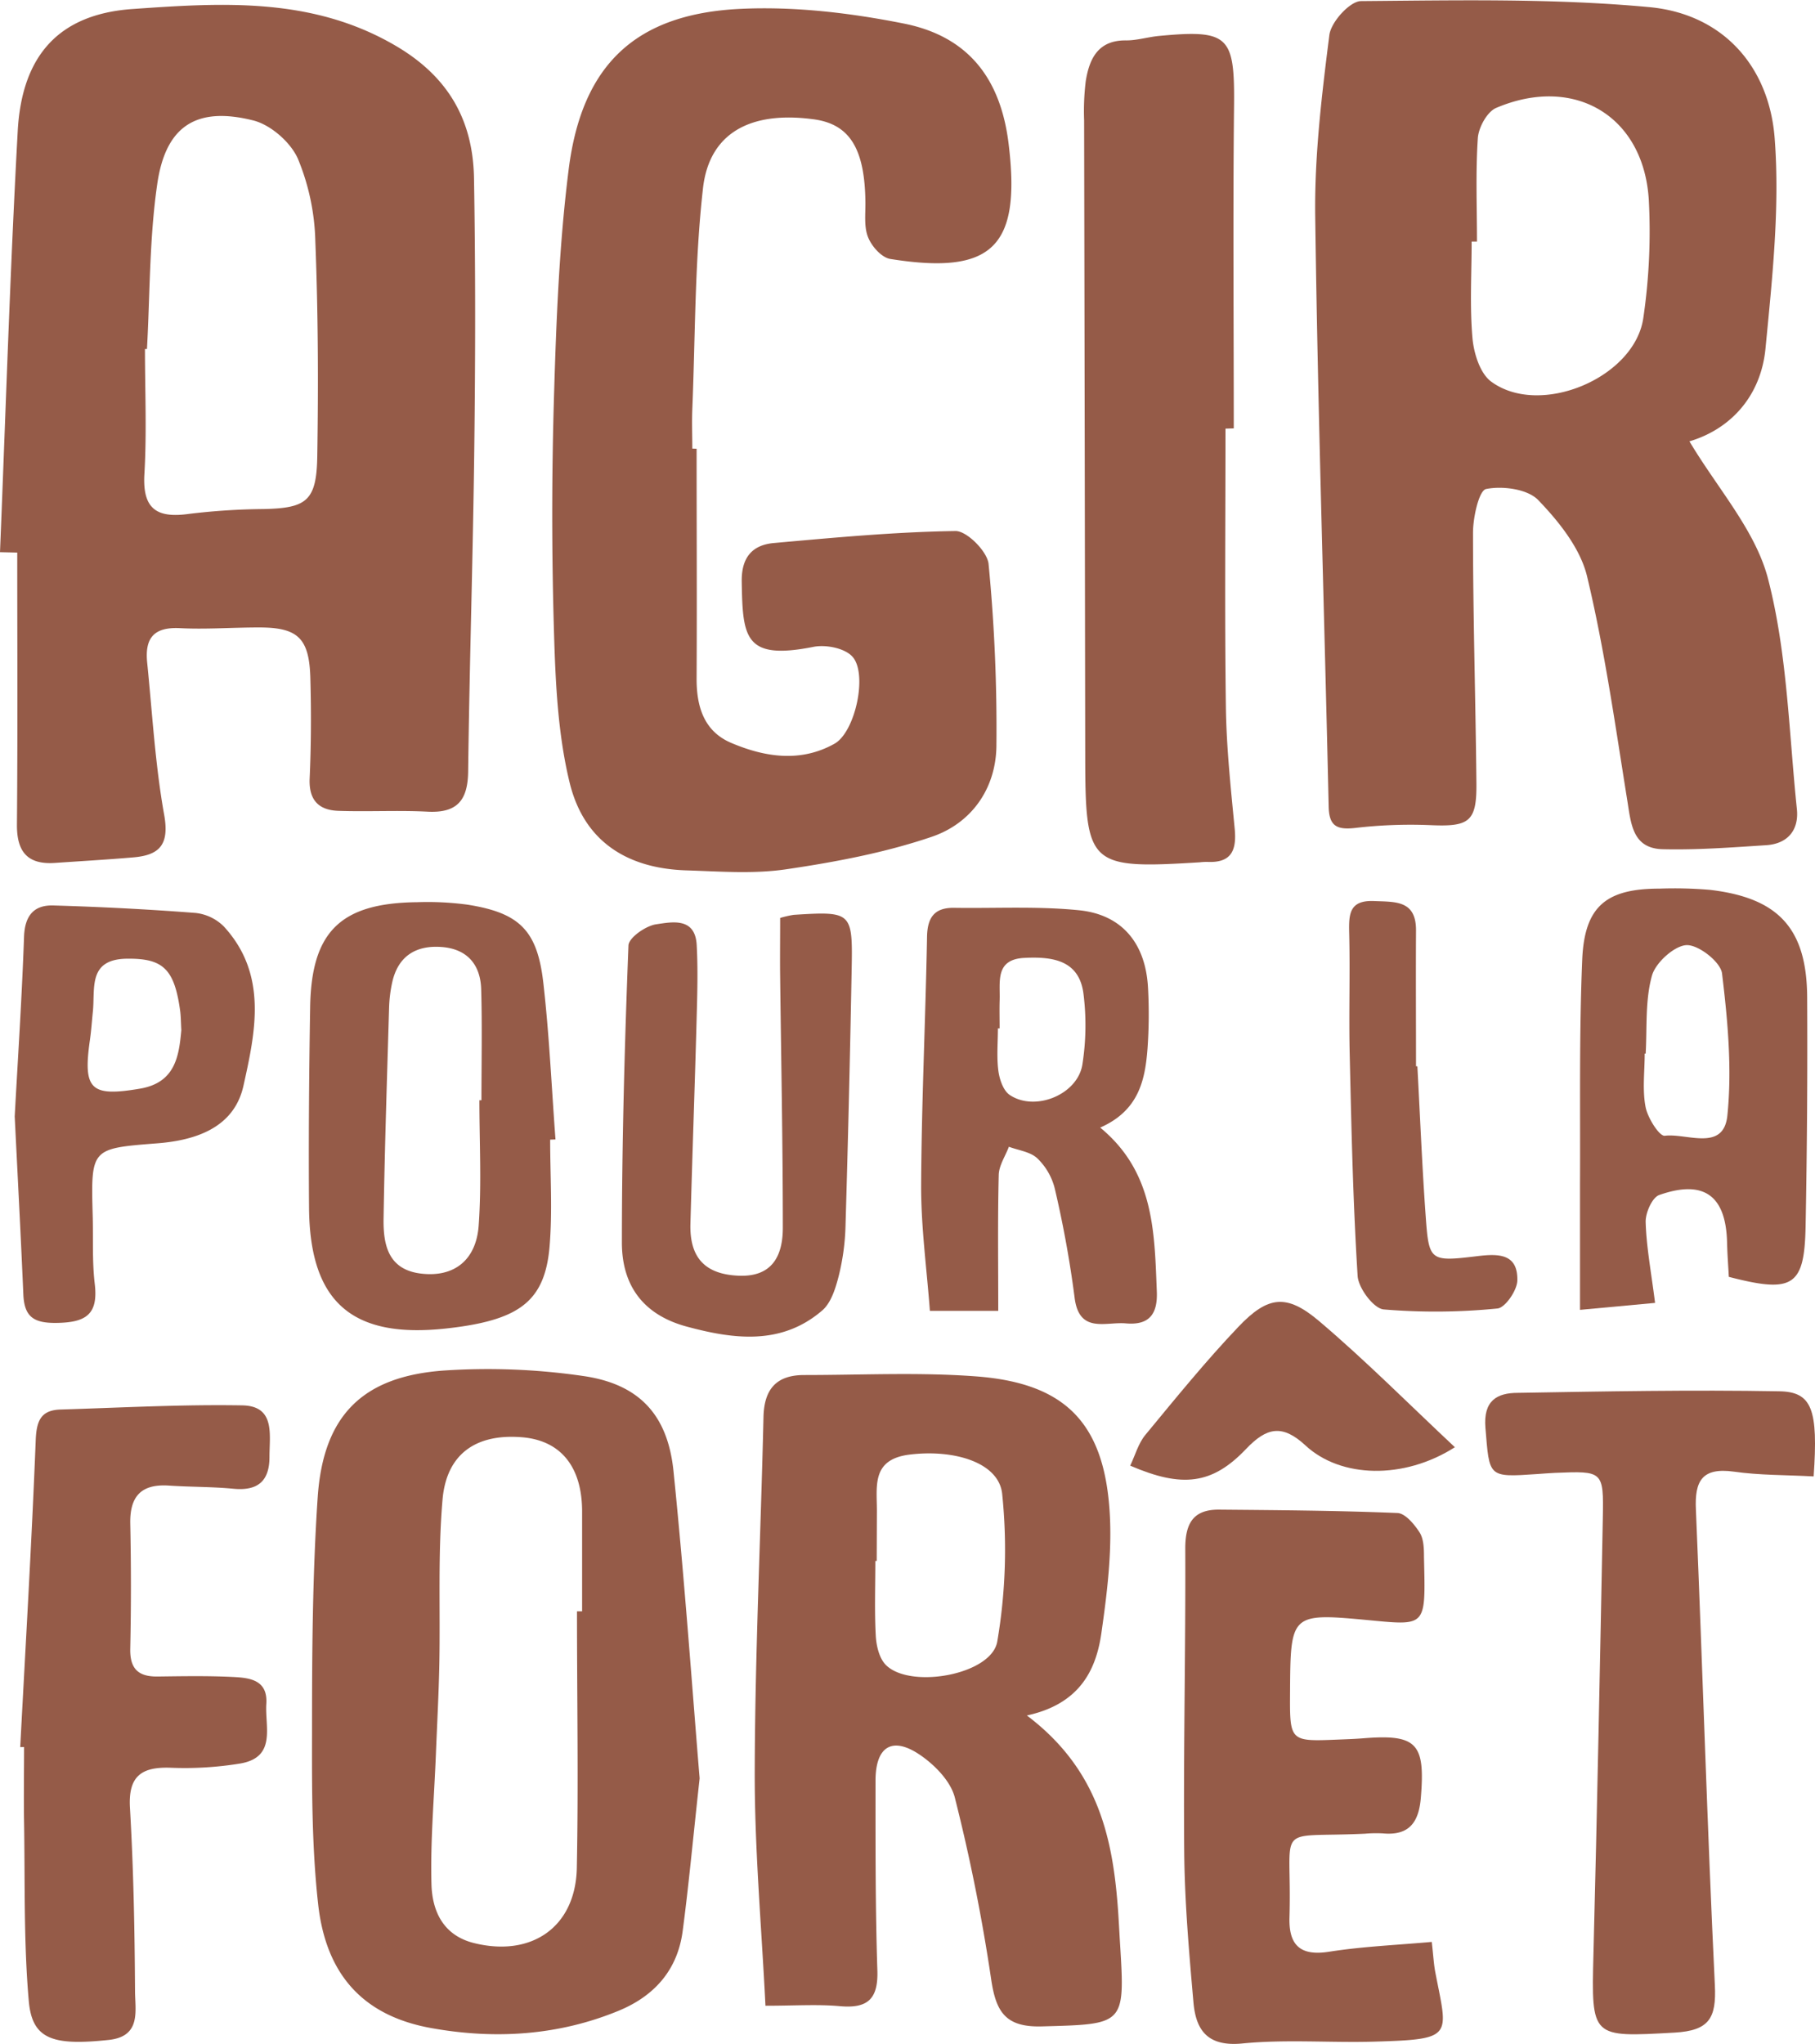
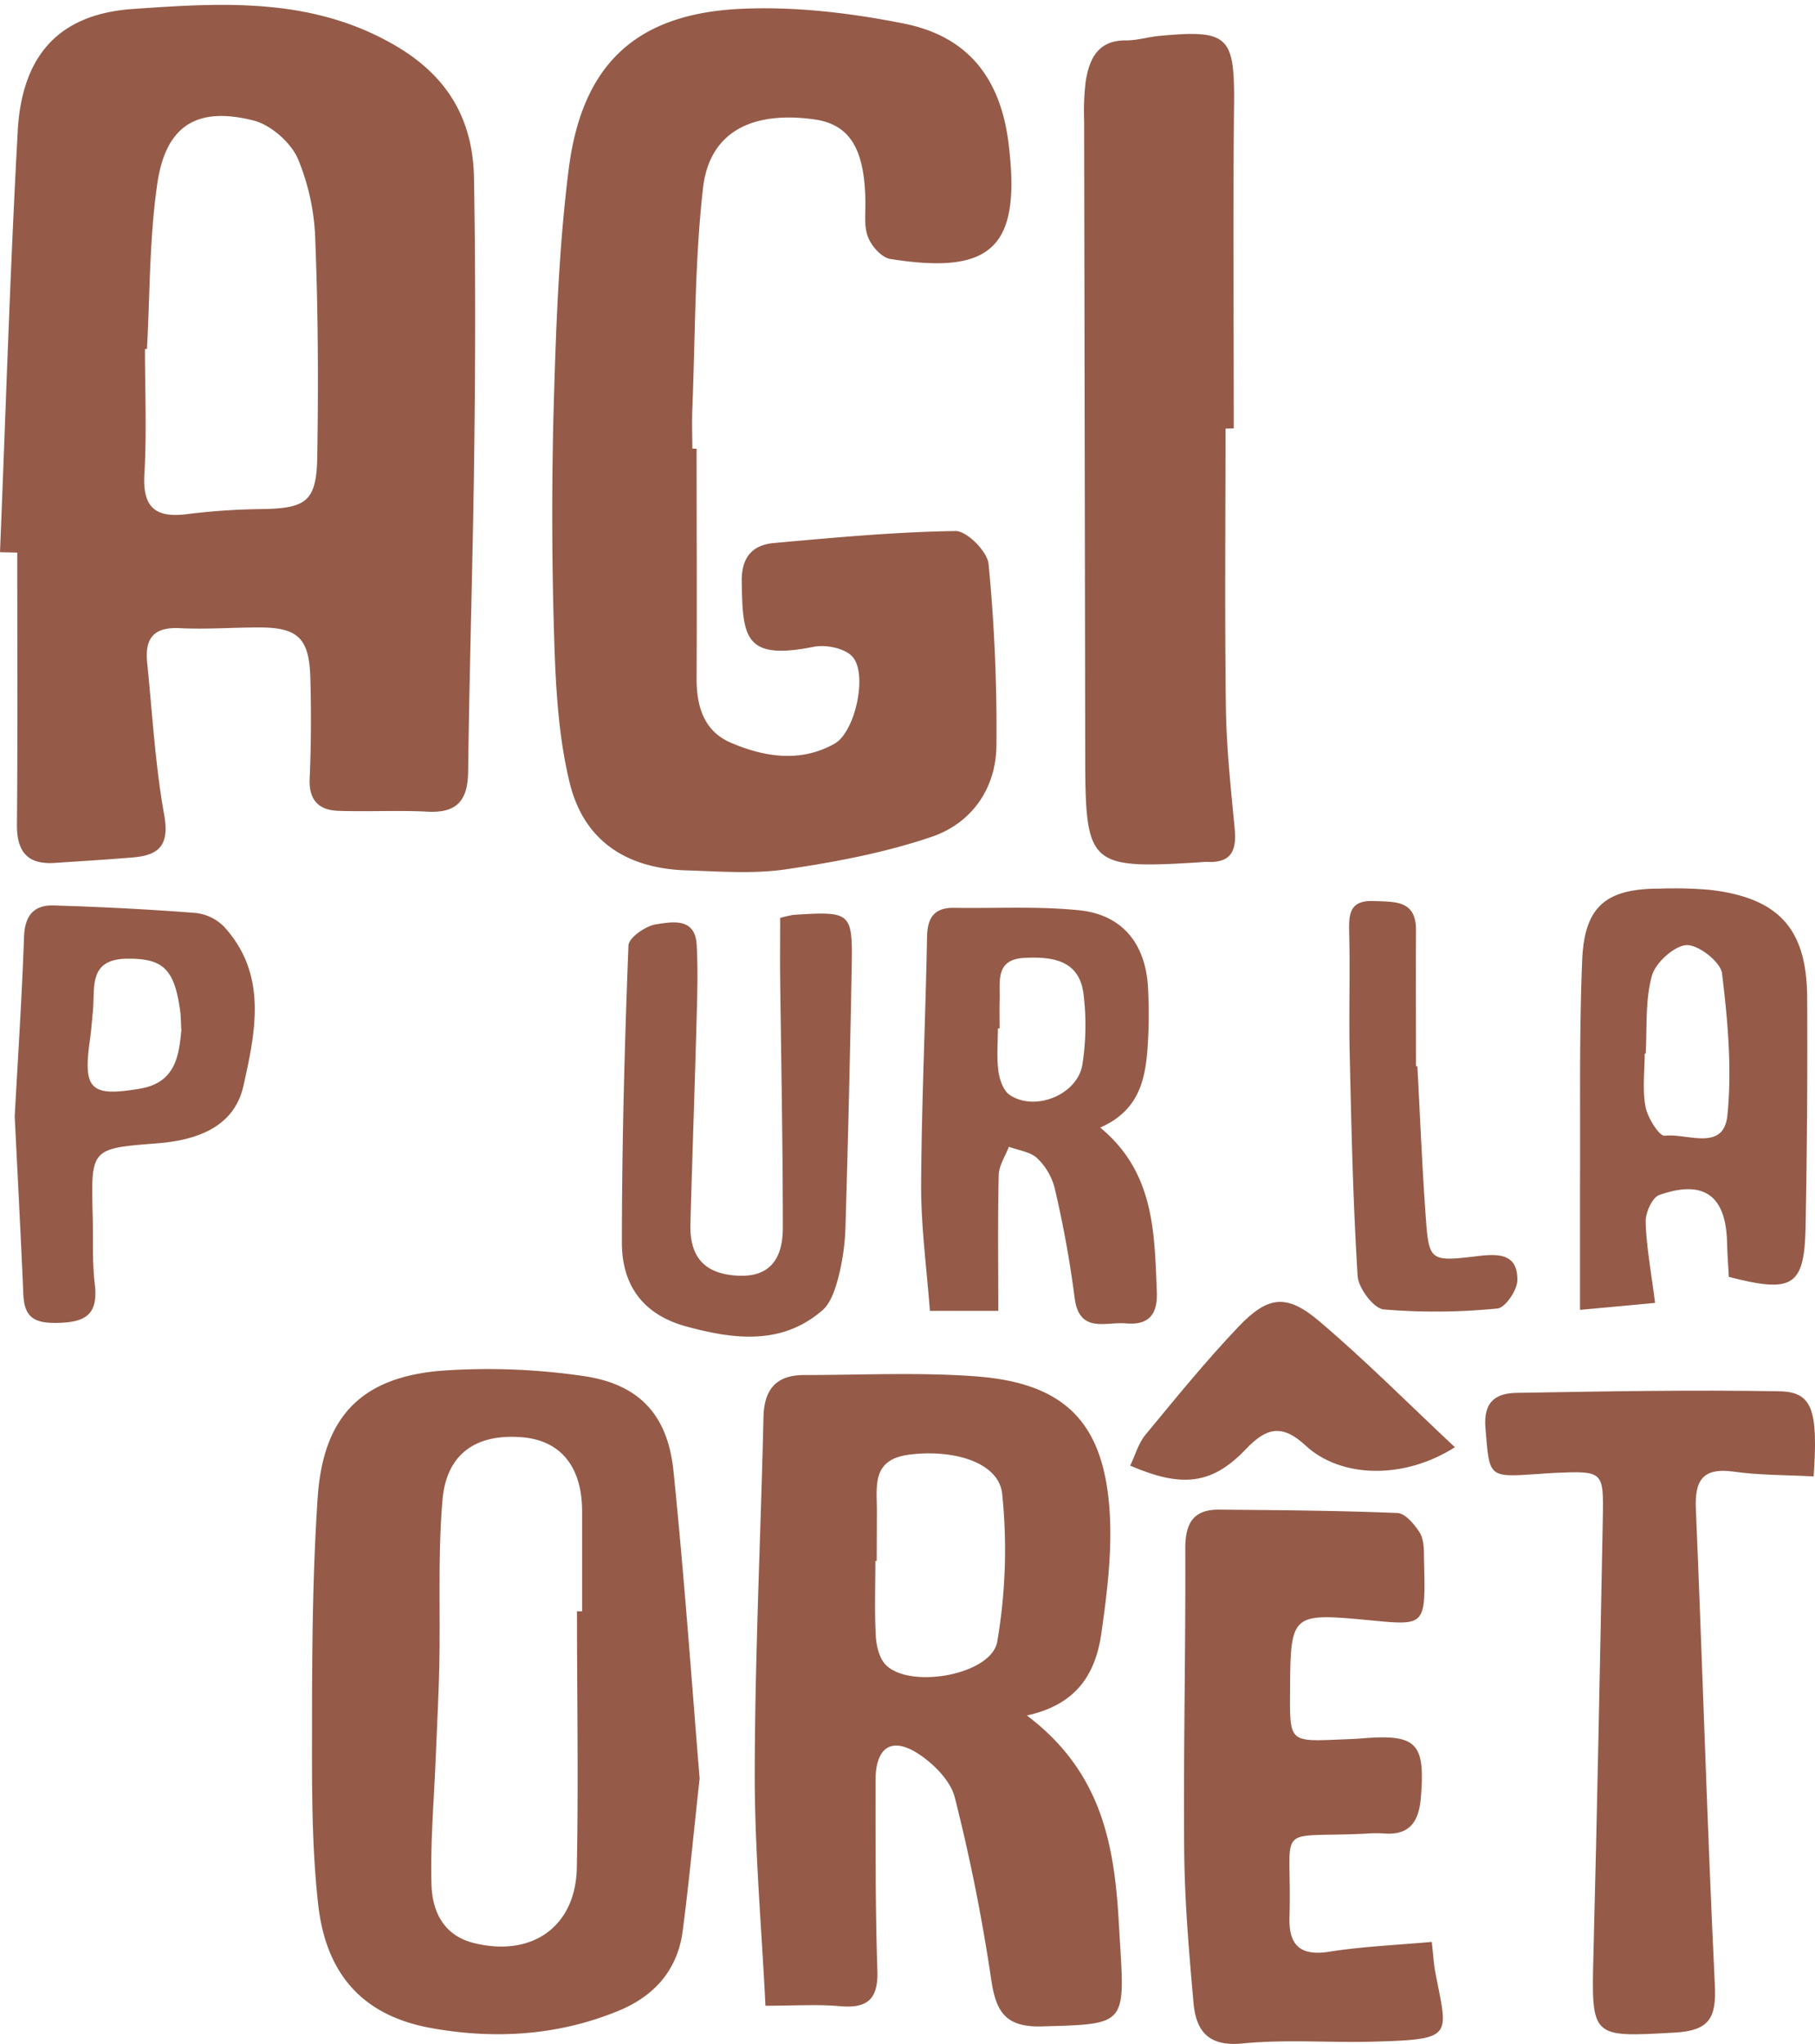
<svg xmlns="http://www.w3.org/2000/svg" id="Layer_1" data-name="Layer 1" viewBox="0 0 414.69 466.9">
  <defs>
    <style>.cls-1{fill:#955b48;}</style>
  </defs>
-   <path class="cls-1" d="M386,100.82c6.39,10.75,15.16,20.4,18,31.56,4.36,16.93,4.73,34.9,6.55,52.45.5,4.78-2.09,7.93-7,8.25-7.87.51-15.77,1.11-23.64.92-6.93-.17-7.25-5.8-8.11-11.15-2.75-17.12-5.16-34.35-9.19-51.19-1.54-6.4-6.43-12.51-11.16-17.42-2.44-2.53-8.14-3.28-11.9-2.53-1.63.32-3,6.46-3,10,0,19.07.59,38.14.78,57.21.09,8.88-1.66,10-10.76,9.57a108.81,108.81,0,0,0-17,.66c-4.18.45-5.93-.45-6-5-1-44.89-2.47-89.78-3.07-134.68-.19-13.82,1.49-27.72,3.23-41.46.38-3,4.7-7.74,7.23-7.76,22-.18,44.06-.65,65.88,1.38,16.79,1.56,27.39,13.53,28.64,30,1.2,15.83-.56,32-2.09,47.88C402.35,90.64,395.24,98.09,386,100.82ZM337.46,55.18h-1.22c0,7.36-.45,14.76.19,22.07.31,3.47,1.73,8.06,4.28,9.93,11.16,8.22,32.82-.86,34.76-14.58a135.77,135.77,0,0,0,1.25-26.87c-1.12-19.22-17-28.68-34.87-21.08-2.06.87-4,4.42-4.19,6.85C337.13,39.36,337.46,47.28,337.46,55.18Z" />
  <path class="cls-1" d="M0,126.14C1.31,94.07,2.29,62,4.05,29.93,5,12.7,13.43,3.24,30.27,2.06,50.81.62,71.54-.75,90.71,10.64c11.9,7.08,17.36,17,17.59,30.06.35,20.41.32,40.83.07,61.24-.29,24.79-1.1,49.57-1.41,74.36-.09,6.58-2.55,9.47-9.28,9.12s-13.61.05-20.4-.19c-4.5-.16-6.75-2.49-6.53-7.4.34-7.62.37-15.27.16-22.9-.25-9.19-2.86-11.61-11.82-11.59-6,0-12,.46-18,.16s-8,2.33-7.47,7.79c1.18,11.63,1.83,23.37,3.89,34.85,1.21,6.77-1,9.2-7,9.72s-12,.86-17.94,1.27c-6.3.43-8.75-2.55-8.7-8.79.18-20.71.07-41.41.07-62.11ZM33.58,79.73l-.46,0c0,9.53.43,19.09-.13,28.59-.46,8,2.87,10.09,10.16,9.08a150.3,150.3,0,0,1,17.11-1.11c9.79-.22,12.06-1.86,12.23-12,.26-16.35.2-32.72-.44-49.06a52.41,52.41,0,0,0-4-19c-1.68-3.76-6.22-7.73-10.2-8.72-13-3.26-20.05,1.27-21.94,14.66C34.12,54.61,34.27,67.23,33.58,79.73Z" />
  <path class="cls-1" d="M159.16,102.51c0,17.44.09,34.88,0,52.32-.05,6.51,1.63,12.19,7.86,14.86,7.69,3.28,15.88,4.56,23.64.21,4.81-2.69,7.69-16.24,4-20-1.82-1.87-6-2.68-8.8-2.13-15.77,3.13-16.18-2.11-16.39-14.89-.09-5.51,2.38-8.39,7.36-8.83,13.82-1.24,27.67-2.54,41.52-2.74,2.58,0,7.25,4.69,7.52,7.54a390.45,390.45,0,0,1,1.79,41.6c-.13,9.77-5.74,17.65-14.8,20.72-10.69,3.63-22,5.76-33.21,7.41-7.48,1.11-15.25.49-22.88.25-13.69-.45-23.37-6.77-26.61-20-2.67-10.95-3.23-22.57-3.57-33.93q-.83-27.38,0-54.78c.51-17.14,1.19-34.35,3.33-51.34,3-24,15.3-35.64,39.33-36.76,12.36-.58,25.08.93,37.26,3.36,14.71,2.93,22.11,12.55,23.93,27.42,2.89,23.57-3.65,30.08-27,26.36-2-.31-4.24-2.85-5.07-4.89-1-2.38-.61-5.34-.64-8.06-.14-12.41-3.67-18-12.15-19C171.41,25.38,162.05,30.4,160.62,43c-1.9,16.7-1.75,33.64-2.44,50.48-.12,3,0,6,0,9Z" />
  <path class="cls-1" d="M234.62,391.89c15.88,12,19.46,27.12,20.74,43.29.24,3,.37,6,.56,9,1.13,18.44,1,18.23-17.89,18.74-8.4.23-10.5-3.41-11.59-10.9a418.73,418.73,0,0,0-8.28-41.37c-.94-3.74-4.6-7.48-8-9.78-6.31-4.27-10.1-1.89-10.12,5.86,0,14.46-.05,28.93.42,43.37.22,6.57-2.2,8.77-8.57,8.2-5.1-.46-10.28-.1-17-.1-.88-17.92-2.5-35.76-2.45-53.6.07-27,1.38-53.93,2-80.9.15-6.41,3-9.61,9.38-9.58,13.07,0,26.21-.67,39.21.31,20.4,1.54,29.29,10.66,30.52,31.21.54,9.16-.63,18.52-1.94,27.66C250.32,382,246.31,389.35,234.62,391.89Zm-34.31-35.3H200c0,5.73-.21,11.46.1,17.16.13,2.27.8,5.08,2.29,6.59,5.53,5.58,24.12,2.28,25.46-5.31a124.47,124.47,0,0,0,1.13-33.72c-.72-7.22-11-10.3-21.28-9-8.57,1.12-7.35,7.15-7.35,12.82Z" />
  <path class="cls-1" d="M159.85,406.25c-1.63,14.92-2.55,24.95-3.88,34.93-1.18,8.88-6.46,14.8-14.63,18.17-13.76,5.67-28.18,6.55-42.55,4-15.57-2.71-24.28-12-26.1-28.34-1.43-12.89-1.43-26-1.4-39,0-18,.09-36,1.29-53.87,1.25-18.75,10.22-27.72,28.87-29.05a151.07,151.07,0,0,1,31.73,1.24c12.81,1.82,19.38,8.82,20.7,21.75C156.43,361.05,158.17,386,159.85,406.25Zm-28-38.15H133c0-7.59,0-15.18,0-22.77,0-10.29-4.91-16.3-13.78-17-10.38-.84-17.2,3.73-18.11,14.25-1.08,12.42-.49,25-.73,37.48-.14,7-.52,14-.8,21-.39,9.76-1.26,19.54-1,29.28.14,6.17,2.63,11.76,9.67,13.53,13.16,3.29,23.23-3.6,23.54-17.08C132.18,407.25,131.83,387.67,131.83,368.1Z" />
  <path class="cls-1" d="M280,97.92c0,21.23-.2,42.46.09,63.69.13,9.21,1.12,18.42,2,27.59.5,5-.67,8-6.33,7.69a15.16,15.16,0,0,0-1.63.1c-25.29,1.56-26.14.76-26.18-24.09q-.11-72.69-.25-145.37a57,57,0,0,1,.37-9c.84-5.17,2.84-9.39,9.27-9.3,2.41,0,4.83-.74,7.26-1,16.24-1.55,17.53-.06,17.35,16.19-.26,24.48-.06,49-.06,73.44Z" />
  <path class="cls-1" d="M327.13,443.62c.37,3.28.46,5.15.82,7,2.82,14.66,4.38,15.25-13.9,15.78-10.06.29-20.21-.56-30.19.42-7.86.77-10.61-2.92-11.18-9.37-1-11.39-2-22.82-2.11-34.24-.21-23.16.34-46.32.24-69.48,0-5.8,1.88-8.92,7.76-8.86,13.58.12,27.16.21,40.72.77,1.79.08,3.86,2.58,5.06,4.44.94,1.48,1,3.68,1,5.56.36,16.45.77,15.73-13.8,14.37-16.65-1.55-16.7-1-16.8,16.59-.07,11.25-.07,11.25,10.94,10.8,1.91-.08,3.82-.14,5.72-.29,12.33-1,14.26,1.13,13.22,13.61-.47,5.6-2.69,8.66-8.66,8.11a29.42,29.42,0,0,0-4.09.07c-21.25,1-16.61-2.86-17.26,19.11-.18,6.23,2.34,8.9,9,7.86C311.31,444.66,319.11,444.34,327.13,443.62Z" />
-   <path class="cls-1" d="M4.62,399.12C5.85,375.76,7.24,352.41,8.16,329c.18-4.37,1.13-6.84,5.62-7,13.85-.42,27.71-1.19,41.56-.95,7.62.13,6.22,6.7,6.23,11.76,0,5.54-2.66,7.81-8.2,7.29-4.87-.47-9.8-.39-14.7-.72-6.2-.43-9,2.23-8.91,8.57.2,9.53.21,19.08,0,28.62-.11,4.59,1.77,6.47,6.21,6.42,5.73-.07,11.46-.18,17.17.1,3.82.19,8.07.6,7.71,6.14-.35,5.29,2.43,12.32-6.17,13.67a78.45,78.45,0,0,1-15.46.94c-6.84-.29-10,1.82-9.52,9.29.81,13.87,1.07,27.78,1.15,41.67,0,4.49,1.5,10.41-6,11.21-12.95,1.38-17.52-.2-18.28-8.94-1.18-13.53-.84-27.19-1.07-40.79-.1-5.72,0-11.45,0-17.18Z" />
  <path class="cls-1" d="M414.38,337.28c-6.43-.35-12.39-.25-18.22-1.09-7.27-1-9,2.1-8.68,8.72,1.53,36.2,2.58,72.42,4.33,108.61.36,7.52-1.28,10.37-9.23,10.82-19,1.05-19,1.3-18.51-17.94.85-33.21,1.5-66.43,2.14-99.65.2-10.72.05-10.73-10.93-10.28-1.36.06-2.72.18-4.08.27-11.3.77-10.87.74-11.81-10.55-.52-6.24,2.65-8,7.41-8,19.87-.34,39.76-.71,59.64-.36C414.05,317.93,415.44,321.94,414.38,337.28Z" />
  <path class="cls-1" d="M228.08,299.46H212.46c-.71-9.52-2-18.94-2-28.35.08-19,1-38.08,1.35-57.13.09-4.4,1.69-6.66,6.21-6.59,9.51.14,19.09-.4,28.51.55,9.9,1,15.25,7.65,15.77,17.76a111,111,0,0,1-.12,13.89c-.55,7.25-2.06,14.16-10.81,18,12.36,10.17,12.39,23.86,12.94,37.47.21,5.26-1.85,7.72-7.07,7.26-4.66-.41-10.74,2.45-11.73-6A248.54,248.54,0,0,0,241,271.54a14.42,14.42,0,0,0-4-6.93c-1.59-1.5-4.29-1.81-6.49-2.64-.81,2.15-2.27,4.28-2.32,6.45C227.94,278.44,228.08,288.47,228.08,299.46Zm.31-64.52H228c0,3.24-.31,6.52.11,9.71.26,1.94,1.12,4.49,2.58,5.48,5.8,3.91,15.57-.08,16.62-7a57.73,57.73,0,0,0,.24-16.13c-1-7.76-7.22-8.49-13.55-8.17-6.65.35-5.47,5.41-5.6,9.61C228.33,230.61,228.39,232.78,228.39,234.94Z" />
  <path class="cls-1" d="M395,291.69c-.13-2.5-.34-5.17-.4-7.83-.25-10.71-5.27-14.46-15.49-10.87-1.63.57-3.18,4.1-3.11,6.21.17,5.68,1.25,11.32,2.15,18.44L361,299.23c0-10.2,0-19.31,0-28.42.09-17.16-.21-34.34.5-51.48C362,207,367,203,379.21,203a94.76,94.76,0,0,1,11.44.28c15.71,1.82,22.17,8.85,22.25,24.56q.14,26.19-.36,52.37C412.27,293.87,409.65,295.49,395,291.69Zm-19-51-.22,0c0,4.08-.56,8.26.2,12.2.48,2.5,3.16,6.73,4.39,6.57,5-.64,13.45,3.73,14.3-4.64,1.09-10.69.08-21.71-1.22-32.44-.32-2.62-5.36-6.57-8.1-6.47s-7.11,4-7.92,7C375.86,228.55,376.34,234.74,376,240.71Z" />
-   <path class="cls-1" d="M125.7,260.35c0,8.16.55,16.37-.14,24.47-.93,10.78-5.49,15.23-16.13,17.51-2.4.51-4.83.86-7.26,1.13-21.67,2.45-31.38-5.92-31.56-27.52-.12-15.22,0-30.45.25-45.67.23-17.41,6.89-24,24.52-24.17a68.63,68.63,0,0,1,11.39.56c11.93,1.87,16,5.87,17.37,17.87s1.88,23.84,2.78,35.77Zm-16.17-9H110c0-8.45.18-16.9-.06-25.35-.16-5.63-3.18-9.21-9-9.66s-10,2-11.34,8.13a30.84,30.84,0,0,0-.7,5.67c-.47,16-1,32.07-1.26,48.11-.11,6.05,1,11.77,8.52,12.69s12.64-3,13.21-11C110.05,270.44,109.53,260.88,109.53,251.35Z" />
  <path class="cls-1" d="M178.25,209.7a23.79,23.79,0,0,1,3.1-.71c13.22-.83,13.48-.68,13.24,12.28q-.54,29.43-1.41,58.86a52.65,52.65,0,0,1-1.54,11.32c-.72,2.81-1.73,6.16-3.78,7.92-9.35,8.05-20.32,6.56-31,3.67-9.61-2.6-14.78-9.09-14.77-19.2,0-22.62.62-45.25,1.5-67.85.07-1.78,3.94-4.49,6.33-4.84,3.62-.53,8.91-1.66,9.26,4.72.3,5.43.15,10.89,0,16.33-.42,15.78-1,31.56-1.43,47.34-.22,7.75,3.31,11.56,11,11.89s10.12-4.54,10.11-11c0-19.62-.41-39.23-.63-58.85C178.21,217.83,178.25,214.05,178.25,209.7Z" />
  <path class="cls-1" d="M3.36,255.05c.72-13.25,1.64-27.1,2.13-41,.16-4.81,2.19-7.34,6.72-7.2,10.84.32,21.68.87,32.49,1.71a10.74,10.74,0,0,1,6.5,3.15c10,10.95,7.17,24,4.42,36.35-2.11,9.45-10.7,12.42-19.62,13.12-15.24,1.2-15.24,1.09-14.82,16.6.14,5.18-.14,10.4.47,15.51.82,6.9-1.92,8.81-8.6,8.92-5.4.1-7.51-1.4-7.72-6.58C4.76,282.35,4.05,269,3.36,255.05Zm38.07-19.74c-.11-1.86-.1-3.22-.29-4.55-1.33-9.52-4-11.83-12.08-11.75-9.07.09-7.28,6.81-7.85,12.16-.22,2.15-.36,4.3-.67,6.44-1.61,11.31.18,13,11.43,11.09C40.08,247.33,40.89,241.24,41.43,235.31Z" />
  <path class="cls-1" d="M323.84,243.59c.62,11.41,1.08,22.83,1.9,34.22.74,10.3.94,10.46,11.8,9.15,4.89-.59,9.28-.58,9.14,5.58-.06,2.26-2.78,6.22-4.55,6.38a142.84,142.84,0,0,1-26,.21c-2.29-.22-5.76-4.86-5.94-7.64-1.06-16.83-1.42-33.71-1.81-50.58-.22-9.25.11-18.52-.12-27.77-.1-4.3,0-7.55,5.72-7.3,4.85.21,9.59-.21,9.55,6.74-.06,10.33,0,20.65,0,31Z" />
  <path class="cls-1" d="M332.41,330.61c-11.68,7.45-26.08,7.07-34.13-.4-5.32-4.94-8.91-4.11-13.59.81-7.74,8.13-14.6,8.92-26.46,3.8,1.13-2.36,1.84-5.05,3.44-7,6.93-8.39,13.81-16.87,21.3-24.74,6.74-7.07,11-7.56,18.41-1.29C312,310.79,321.85,320.72,332.41,330.61Z" />
</svg>